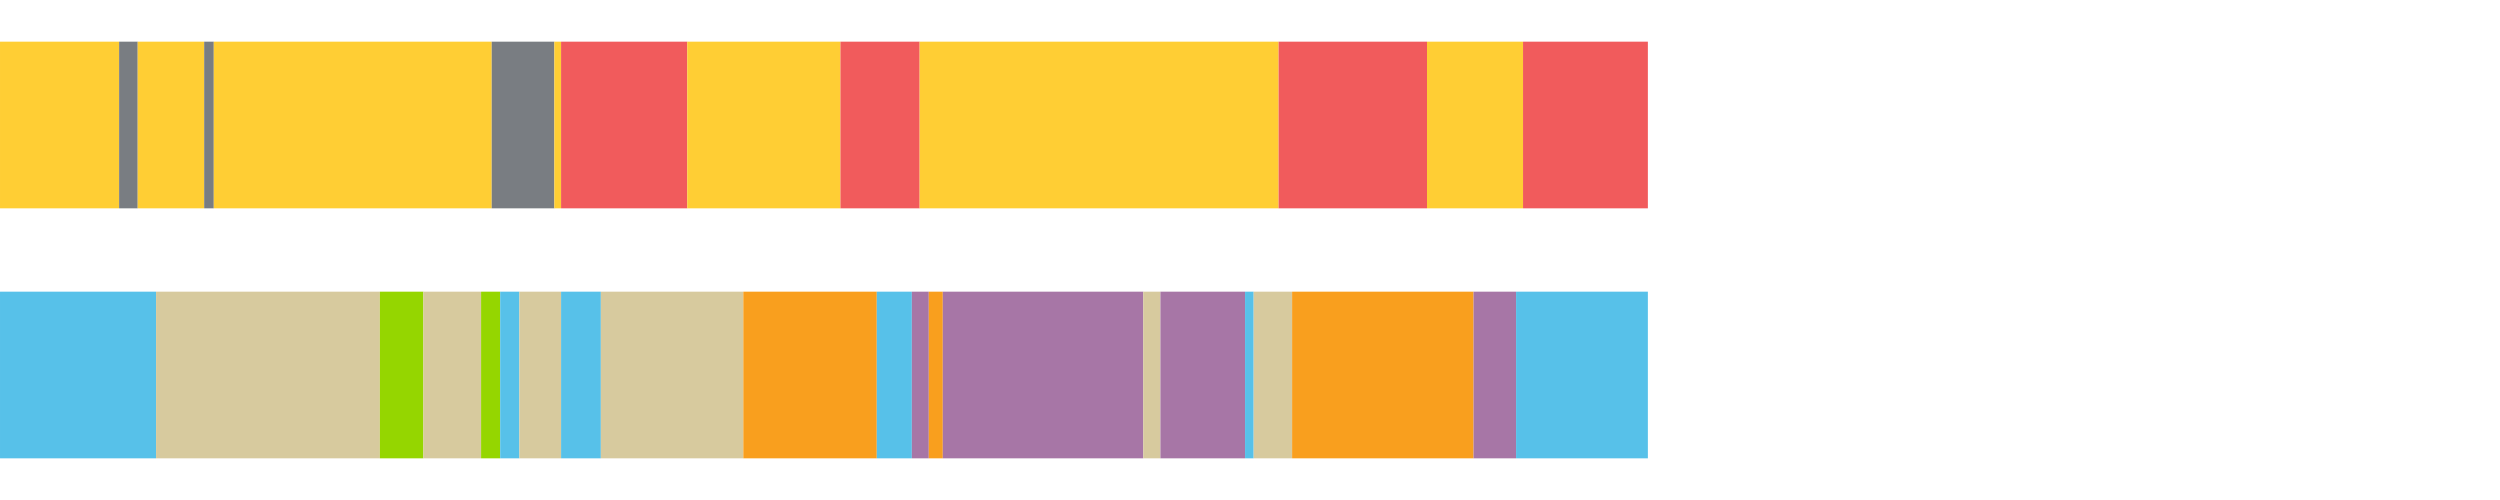
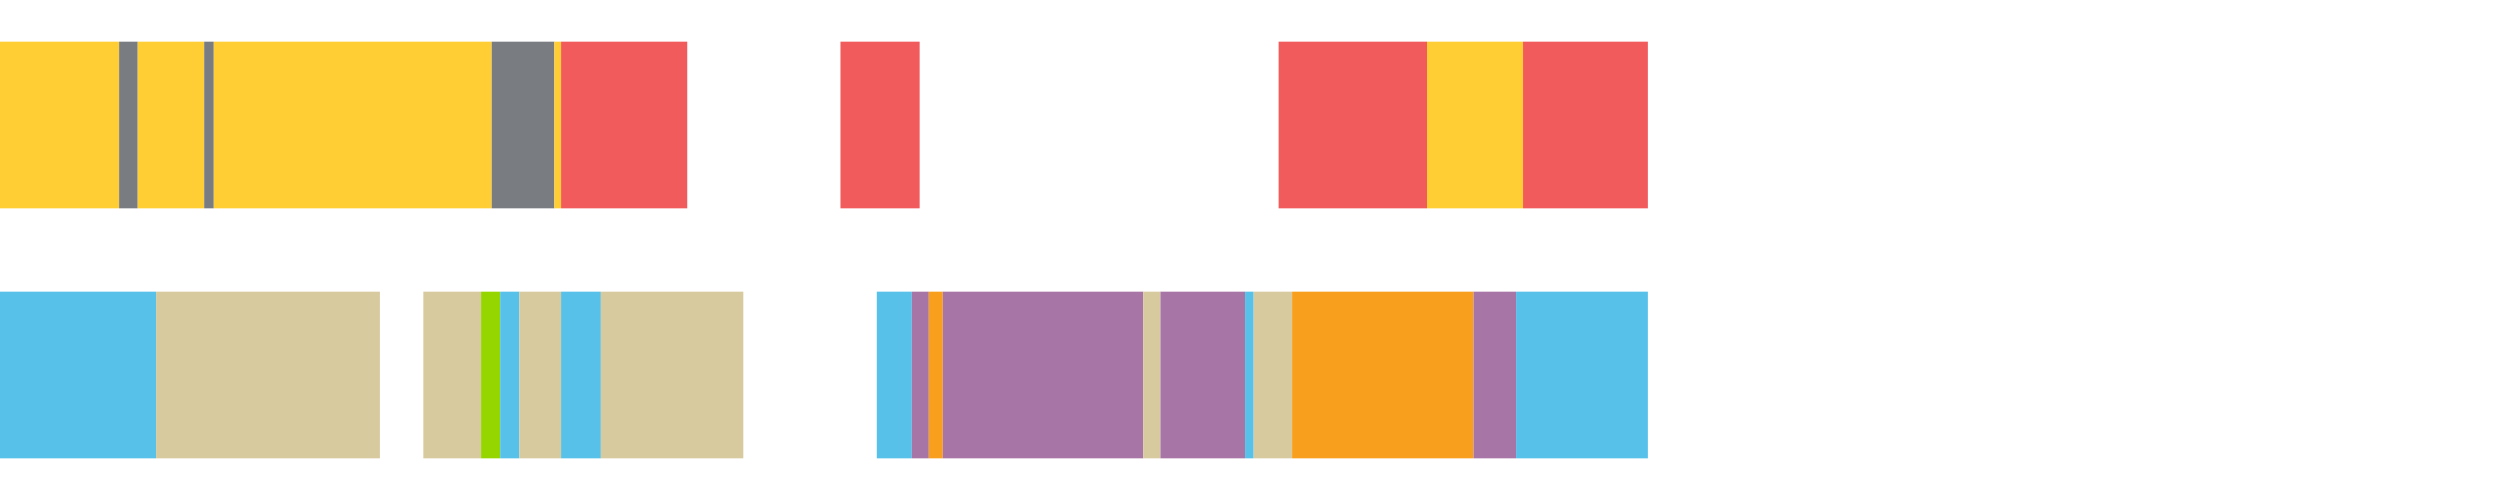
<svg xmlns="http://www.w3.org/2000/svg" width="1080pt" height="216pt" viewBox="0 0 1080 216" version="1.1">
  <g>
    <path style="stroke:none;fill-rule:nonzero;fill:#FFCE34;fill-opacity:1;" d="M 0.004 18 L 0.004 90 L 51.46 90 L 51.46 18 Z M 0.004 18" />
    <path style="stroke:none;fill-rule:nonzero;fill:#797D82;fill-opacity:1;" d="M 51.46 18 L 51.46 90 L 59.487 90 L 59.487 18 Z M 51.46 18" />
    <path style="stroke:none;fill-rule:nonzero;fill:#FFCE34;fill-opacity:1;" d="M 59.487 18 L 59.487 90 L 88.206 90 L 88.206 18 Z M 59.487 18" />
    <path style="stroke:none;fill-rule:nonzero;fill:#797D82;fill-opacity:1;" d="M 88.206 18 L 88.206 90 L 92.355 90 L 92.355 18 Z M 88.206 18" />
    <path style="stroke:none;fill-rule:nonzero;fill:#FFCE34;fill-opacity:1;" d="M 92.355 18 L 92.355 90 L 212.424 90 L 212.424 18 Z M 92.355 18" />
    <path style="stroke:none;fill-rule:nonzero;fill:#797D82;fill-opacity:1;" d="M 212.424 18 L 212.424 90 L 239.473 90 L 239.473 18 Z M 212.424 18" />
    <path style="stroke:none;fill-rule:nonzero;fill:#FFCE34;fill-opacity:1;" d="M 239.473 18 L 239.473 90 L 242.386 90 L 242.386 18 Z M 239.473 18" />
    <path style="stroke:none;fill-rule:nonzero;fill:#F15B5C;fill-opacity:1;" d="M 242.386 18 L 242.386 90 L 296.891 90 L 296.891 18 Z M 242.386 18" />
-     <path style="stroke:none;fill-rule:nonzero;fill:#FFCE34;fill-opacity:1;" d="M 296.891 18 L 296.891 90 L 363.081 90 L 363.081 18 Z M 296.891 18" />
    <path style="stroke:none;fill-rule:nonzero;fill:#F15B5C;fill-opacity:1;" d="M 363.081 18 L 363.081 90 L 397.287 90 L 397.287 18 Z M 363.081 18" />
-     <path style="stroke:none;fill-rule:nonzero;fill:#FFCE34;fill-opacity:1;" d="M 397.287 18 L 397.287 90 L 552.361 90 L 552.361 18 Z M 397.287 18" />
    <path style="stroke:none;fill-rule:nonzero;fill:#F15B5C;fill-opacity:1;" d="M 552.361 18 L 552.361 90 L 616.465 90 L 616.465 18 Z M 552.361 18" />
    <path style="stroke:none;fill-rule:nonzero;fill:#FFCE34;fill-opacity:1;" d="M 616.465 18 L 616.465 90 L 657.953 90 L 657.953 18 Z M 616.465 18" />
    <path style="stroke:none;fill-rule:nonzero;fill:#F15B5C;fill-opacity:1;" d="M 657.953 18 L 657.953 90 L 711.881 90 L 711.881 18 Z M 657.953 18" />
    <path style="stroke:none;fill-rule:nonzero;fill:#57C1E9;fill-opacity:1;" d="M 0.004 126 L 0.004 198 L 67.415 198 L 67.415 126 Z M 0.004 126" />
    <path style="stroke:none;fill-rule:nonzero;fill:#D7CA9E;fill-opacity:1;" d="M 67.415 126 L 67.415 198 L 164.115 198 L 164.115 126 Z M 67.415 126" />
-     <path style="stroke:none;fill-rule:nonzero;fill:#95D600;fill-opacity:1;" d="M 164.115 126 L 164.115 198 L 182.887 198 L 182.887 126 Z M 164.115 126" />
    <path style="stroke:none;fill-rule:nonzero;fill:#D7CA9E;fill-opacity:1;" d="M 182.887 126 L 182.887 198 L 207.829 198 L 207.829 126 Z M 182.887 126" />
    <path style="stroke:none;fill-rule:nonzero;fill:#95D600;fill-opacity:1;" d="M 207.829 126 L 207.829 198 L 216.077 198 L 216.077 126 Z M 207.829 126" />
    <path style="stroke:none;fill-rule:nonzero;fill:#57C1E9;fill-opacity:1;" d="M 216.077 126 L 216.077 198 L 224.367 198 L 224.367 126 Z M 216.077 126" />
    <path style="stroke:none;fill-rule:nonzero;fill:#D7CA9E;fill-opacity:1;" d="M 224.367 126 L 224.367 198 L 242.386 198 L 242.386 126 Z M 224.367 126" />
    <path style="stroke:none;fill-rule:nonzero;fill:#57C1E9;fill-opacity:1;" d="M 242.386 126 L 242.386 198 L 259.57 198 L 259.57 126 Z M 242.386 126" />
    <path style="stroke:none;fill-rule:nonzero;fill:#D7CA9E;fill-opacity:1;" d="M 259.57 126 L 259.57 198 L 321.113 198 L 321.113 126 Z M 259.57 126" />
-     <path style="stroke:none;fill-rule:nonzero;fill:#F99F1E;fill-opacity:1;" d="M 321.113 126 L 321.113 198 L 378.777 198 L 378.777 126 Z M 321.113 126" />
    <path style="stroke:none;fill-rule:nonzero;fill:#57C1E9;fill-opacity:1;" d="M 378.777 126 L 378.777 198 L 393.922 198 L 393.922 126 Z M 378.777 126" />
    <path style="stroke:none;fill-rule:nonzero;fill:#A776A6;fill-opacity:1;" d="M 393.922 126 L 393.922 198 L 401.24 198 L 401.24 126 Z M 393.922 126" />
    <path style="stroke:none;fill-rule:nonzero;fill:#F99F1E;fill-opacity:1;" d="M 401.24 126 L 401.24 198 L 407.294 198 L 407.294 126 Z M 401.24 126" />
    <path style="stroke:none;fill-rule:nonzero;fill:#A776A6;fill-opacity:1;" d="M 407.294 126 L 407.294 198 L 493.875 198 L 493.875 126 Z M 407.294 126" />
    <path style="stroke:none;fill-rule:nonzero;fill:#D7CA9E;fill-opacity:1;" d="M 493.875 126 L 493.875 198 L 501.304 198 L 501.304 126 Z M 493.875 126" />
    <path style="stroke:none;fill-rule:nonzero;fill:#A776A6;fill-opacity:1;" d="M 501.304 126 L 501.304 198 L 537.86 198 L 537.86 126 Z M 501.304 126" />
    <path style="stroke:none;fill-rule:nonzero;fill:#57C1E9;fill-opacity:1;" d="M 537.86 126 L 537.86 198 L 541.585 198 L 541.585 126 Z M 537.86 126" />
    <path style="stroke:none;fill-rule:nonzero;fill:#D7CA9E;fill-opacity:1;" d="M 541.585 126 L 541.585 198 L 558.191 198 L 558.191 126 Z M 541.585 126" />
    <path style="stroke:none;fill-rule:nonzero;fill:#F99F1E;fill-opacity:1;" d="M 558.191 126 L 558.191 198 L 636.58 198 L 636.58 126 Z M 558.191 126" />
    <path style="stroke:none;fill-rule:nonzero;fill:#A776A6;fill-opacity:1;" d="M 636.58 126 L 636.58 198 L 654.942 198 L 654.942 126 Z M 636.58 126" />
    <path style="stroke:none;fill-rule:nonzero;fill:#57C1E9;fill-opacity:1;" d="M 654.942 126 L 654.942 198 L 711.881 198 L 711.881 126 Z M 654.942 126" />
  </g>
</svg>